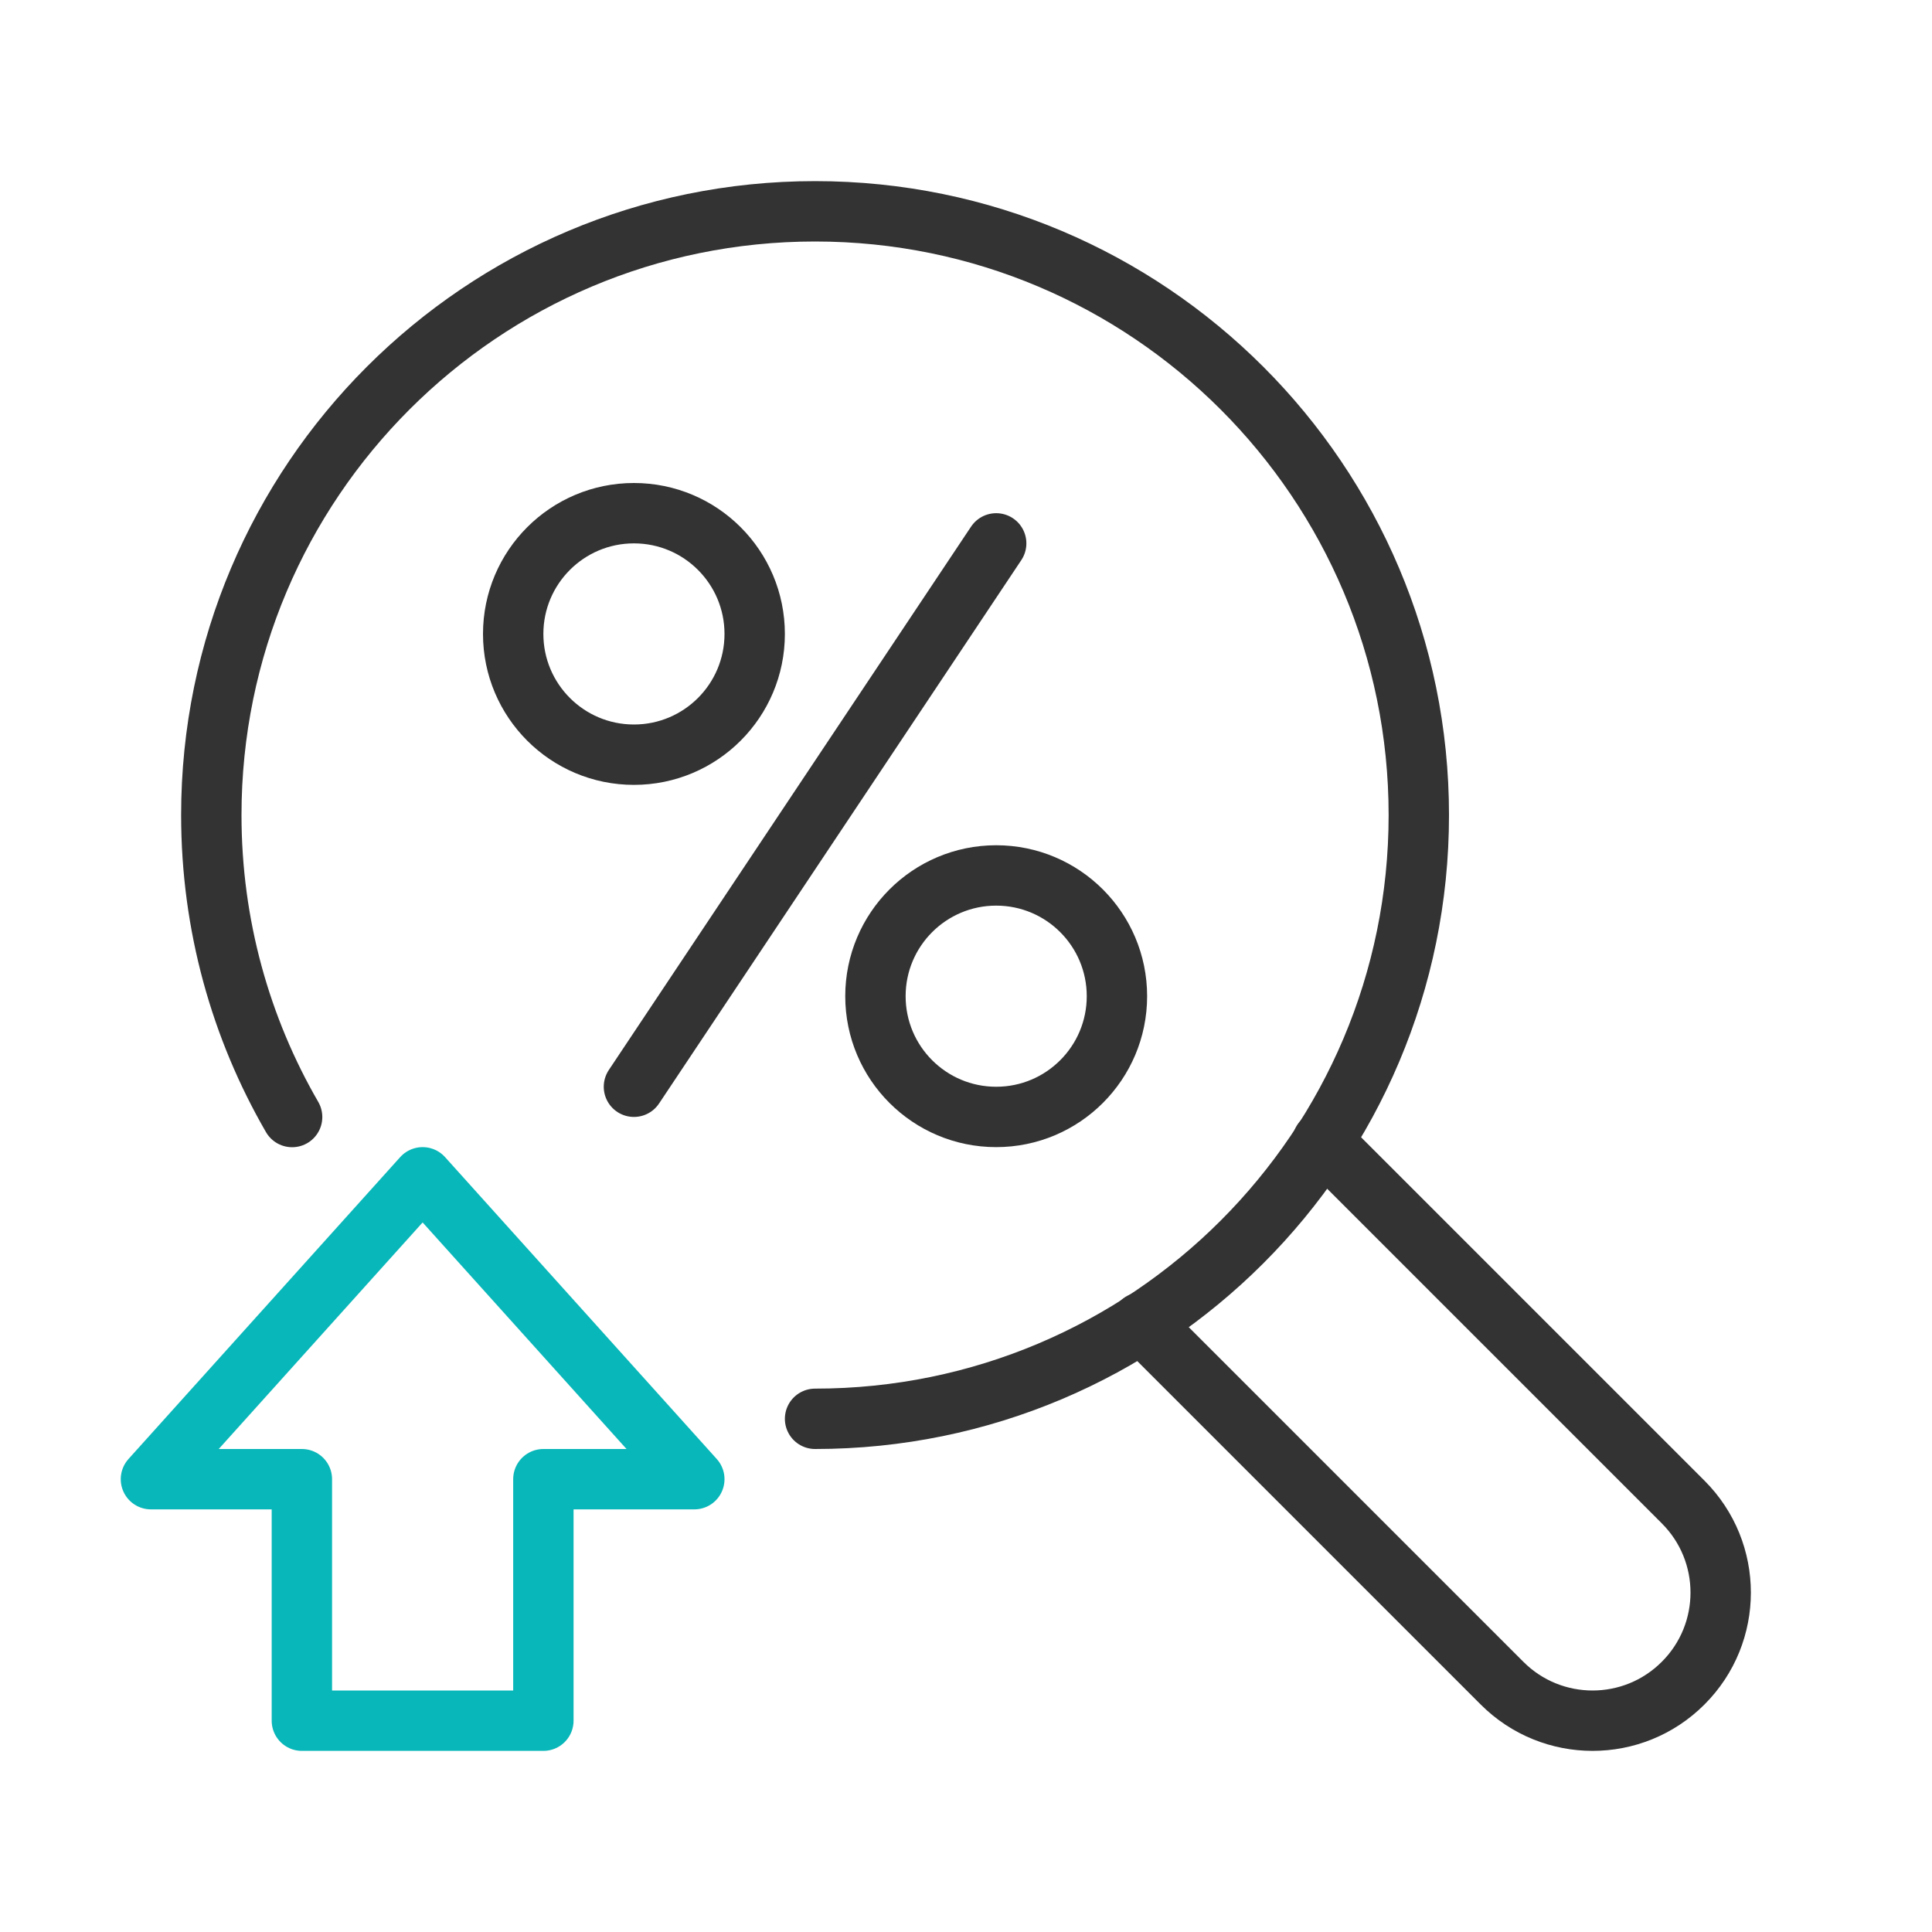
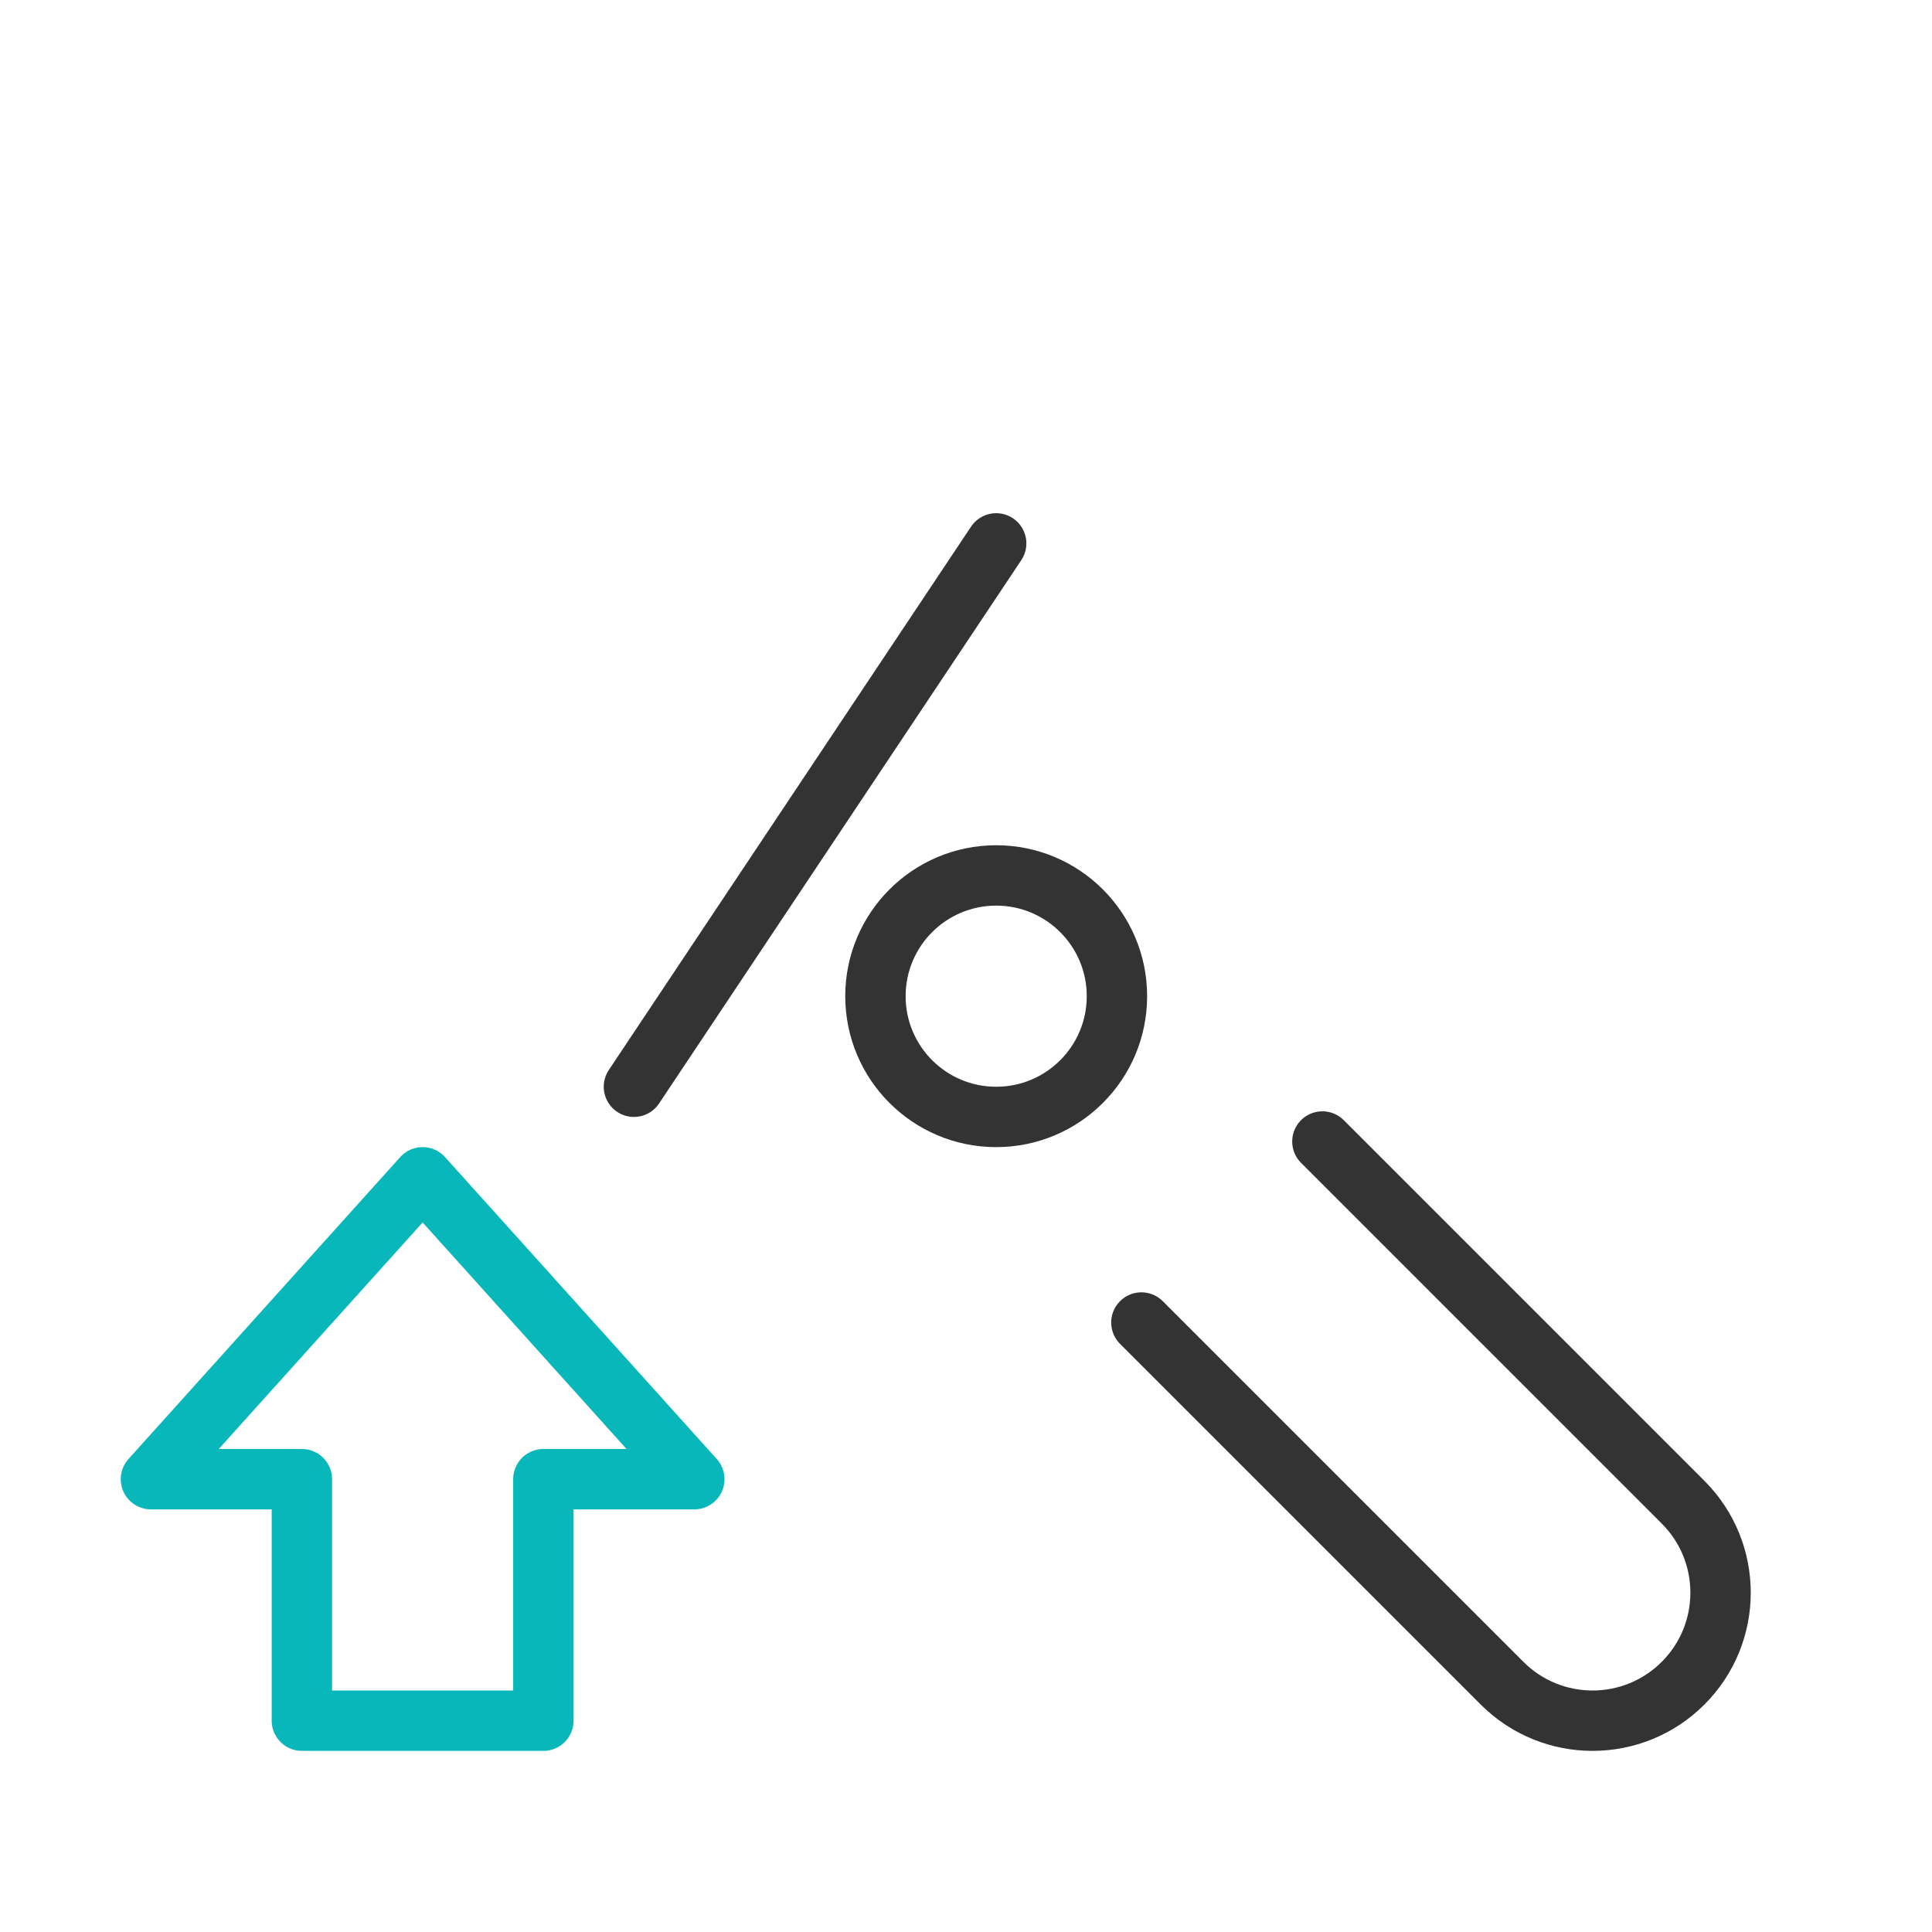
<svg xmlns="http://www.w3.org/2000/svg" viewBox="0 0 64 64">
  <g fill="none" stroke-linecap="round" stroke-linejoin="round" stroke-width="2">
    <g stroke="#333">
-       <path d="m9.677 37.003c-1.703-2.942-2.677-6.359-2.677-10.003 0-11.046 8.954-20 20-20s20 8.954 20 20-8.954 20-20 20" />
-       <path d="m37.81 43.81 11.948 11.948c1.656 1.656 4.34 1.656 5.996 0l.004-.004c1.656-1.656 1.656-4.34 0-5.996l-11.948-11.948" />
+       <path d="m37.81 43.81 11.948 11.948c1.656 1.656 4.34 1.656 5.996 0c1.656-1.656 1.656-4.34 0-5.996l-11.948-11.948" />
      <path d="m21 36 12-18" />
-       <circle cx="21" cy="21" r="4" />
      <circle cx="33" cy="33" r="4" />
    </g>
    <path d="m5 49 9-10 9 10h-5v8h-8v-8z" stroke="#08b7b9" />
  </g>
</svg>